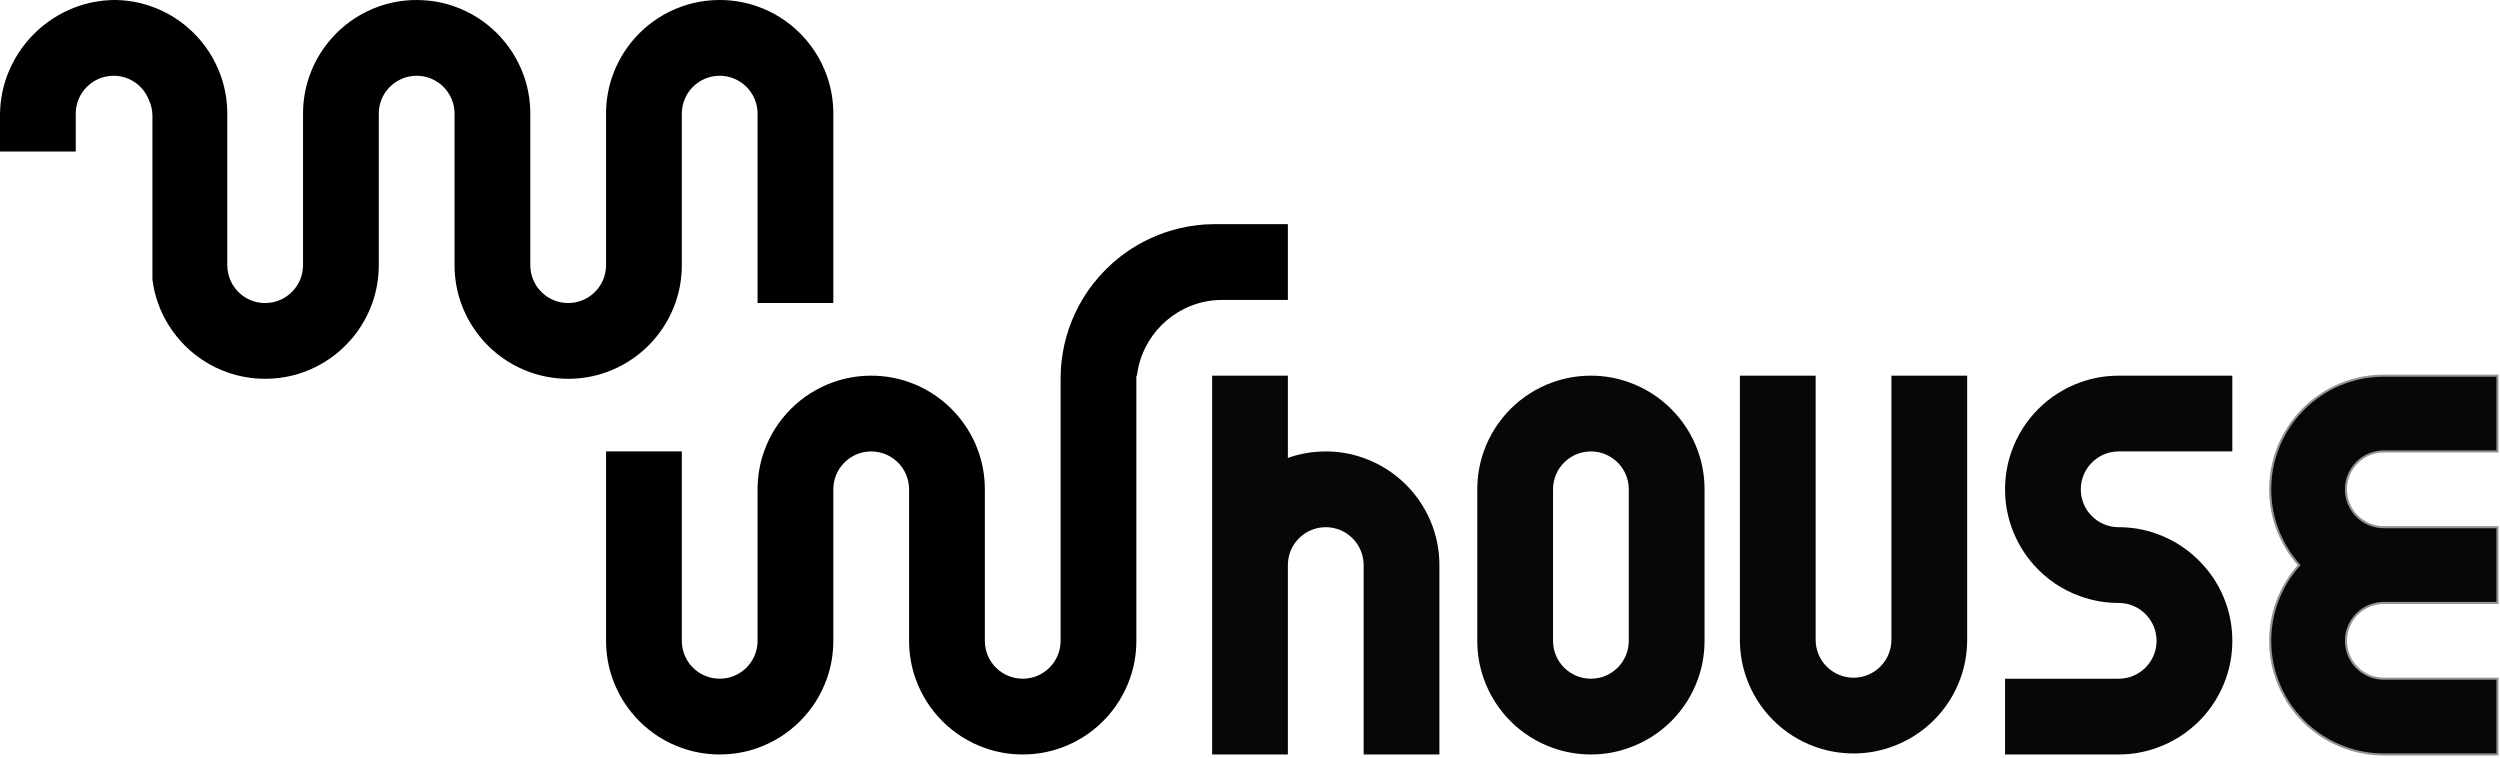
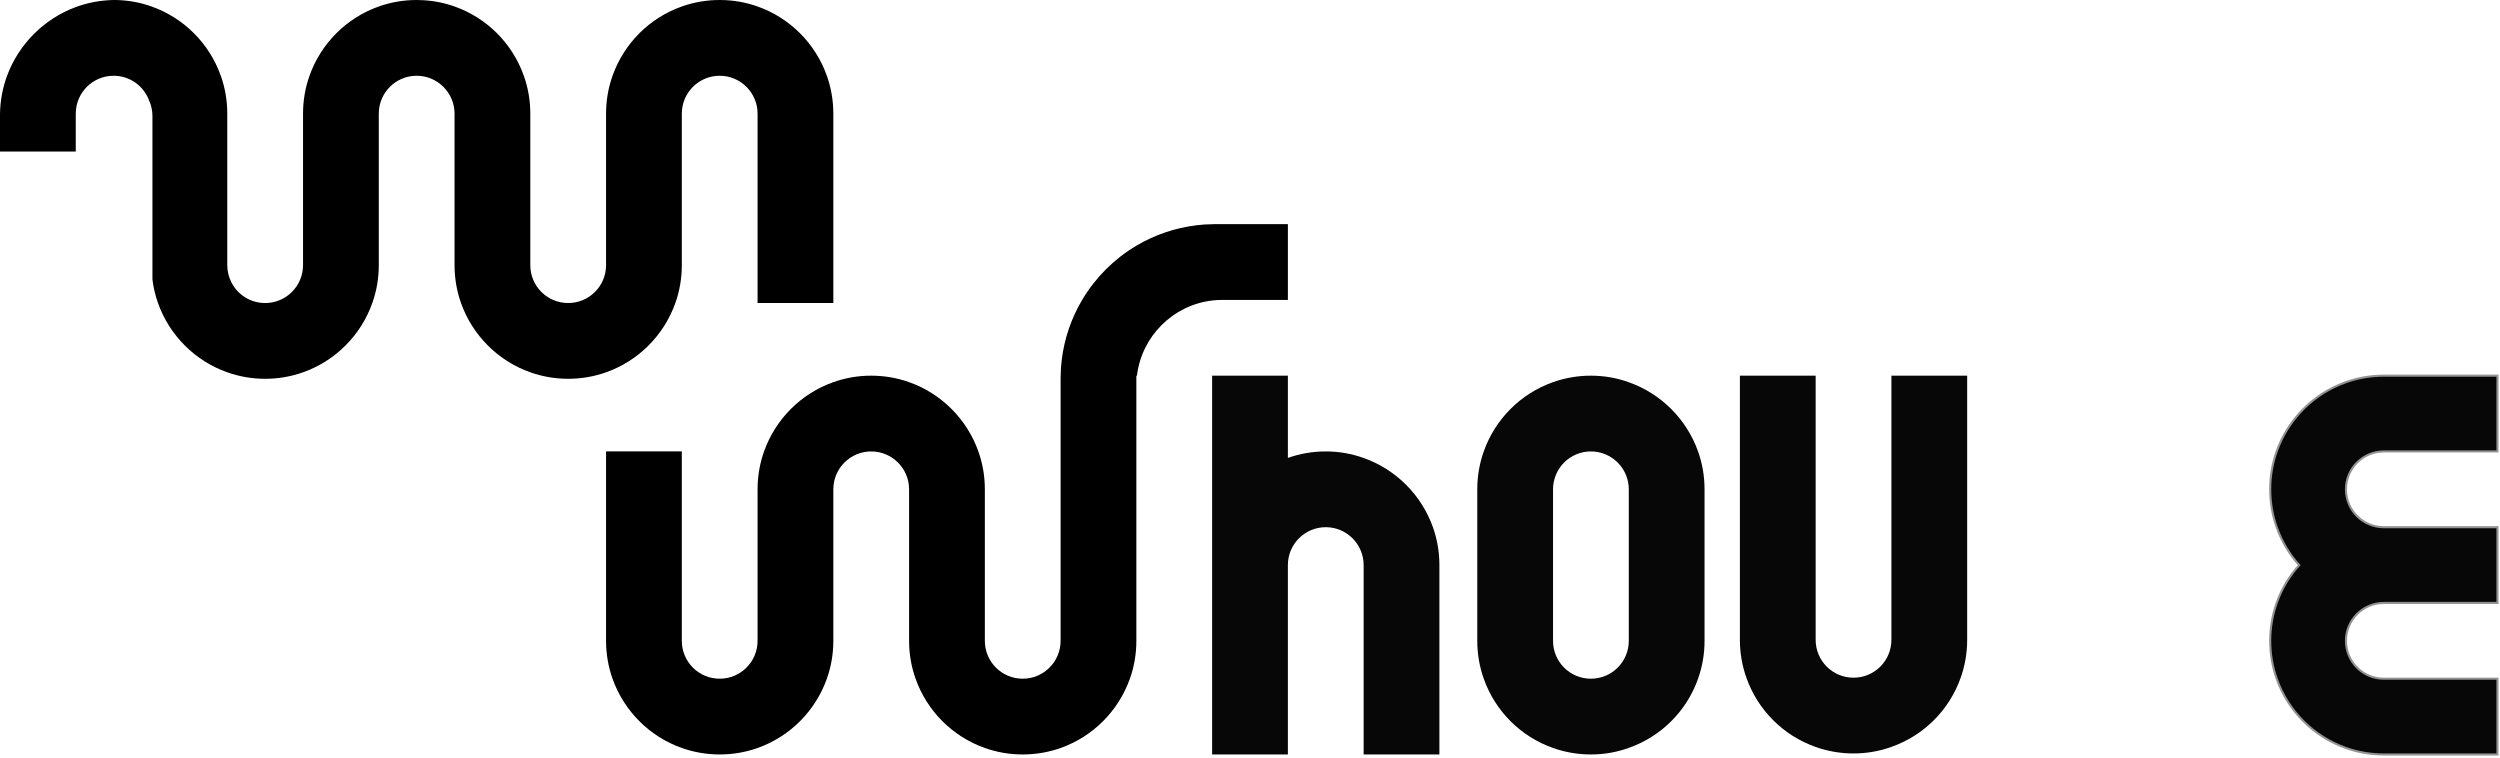
<svg xmlns="http://www.w3.org/2000/svg" width="297" height="90" viewBox="0 0 297 90" fill="none">
  <path d="M99 13.5V36H90V13.5C90 11.02 87.98 9 85.5 9C83.01 9 81 11.02 81 13.5V31.5C81 33.08 80.73 34.6 80.23 36C78.87 39.84 75.83 42.88 72 44.23C70.6 44.73 69.08 45 67.5 45C65.92 45 64.41 44.73 63 44.23C59.17 42.88 56.13 39.84 54.77 36C54.27 34.6 54 33.08 54 31.5V13.5C54 11.02 51.98 9 49.5 9C47.01 9 45 11.02 45 13.5V31.5C45 33.08 44.73 34.6 44.23 36C42.87 39.84 39.83 42.88 36 44.23C34.6 44.73 33.08 45 31.5 45C29.92 45 28.41 44.73 27 44.23C23.17 42.88 20.13 39.84 18.77 36C18.45 35.1 18.22 34.16 18.11 33.18V13.75C18.11 13.42 18.07 13.11 18 12.8C17.94 12.51 17.85 12.23 17.72 11.96C17.09 10.23 15.44 9 13.5 9C11.01 9 9 11.02 9 13.5V18H0V13.5C0.03 11.92 0.32 10.4 0.84 9C2.24 5.23 5.23 2.24 9 0.84C10.4 0.32 11.92 0.03 13.5 0H13.75C15.24 0.03 16.67 0.29 18 0.77C21.83 2.12 24.87 5.16 26.23 9C26.73 10.4 27 11.92 27 13.5V31.5C27 32.24 27.18 32.94 27.5 33.56C28.24 35.01 29.75 36 31.5 36C33.98 36 36 33.99 36 31.5V13.5C36 11.92 36.27 10.4 36.77 9C38.13 5.16 41.17 2.12 45 0.77C46.41 0.27 47.92 0 49.5 0C49.58 0 49.65 -5.49294e-06 49.73 0.01C49.74 -5.49294e-06 49.75 0 49.75 0C49.76 0 49.77 -5.49294e-06 49.78 0.01C51.26 0.03 52.68 0.3 54 0.77C57.83 2.12 60.87 5.16 62.23 9C62.73 10.4 63 11.92 63 13.5V31.5C63 33.99 65.01 36 67.5 36C69.98 36 72 33.99 72 31.5V13.5C72 11.92 72.27 10.4 72.77 9C74.13 5.16 77.17 2.12 81 0.77C82.41 0.27 83.92 0 85.5 0C87.08 0 88.6 0.27 90 0.77C93.83 2.12 96.87 5.16 98.23 9C98.73 10.4 99 11.92 99 13.5Z" fill="black" />
  <path d="M233.7 44.63V76.01C233.7 77.59 233.43 79.11 232.93 80.51C231.58 84.35 228.54 87.38 224.7 88.73C223.29 89.24 221.78 89.51 220.2 89.51C218.62 89.51 217.11 89.24 215.7 88.74C211.86 87.39 208.82 84.35 207.47 80.51C206.97 79.11 206.7 77.59 206.7 76.01V44.63H215.7V76.01C215.7 78.5 217.71 80.51 220.2 80.51C222.68 80.51 224.7 78.5 224.7 76.01V44.63H233.7Z" fill="#070707" />
-   <path d="M247.2 58.13C247.2 60.62 249.21 62.63 251.7 62.63C253.28 62.63 254.79 62.9 256.2 63.41C258.36 64.17 260.26 65.47 261.75 67.14C262.92 68.43 263.84 69.96 264.43 71.63C264.93 73.04 265.2 74.55 265.2 76.13C265.2 77.71 264.93 79.23 264.43 80.63C263.08 84.47 260.04 87.5 256.2 88.85C254.79 89.36 253.28 89.63 251.7 89.63H238.2V80.63H251.7C254.18 80.63 256.2 78.62 256.2 76.13C256.2 73.65 254.18 71.63 251.7 71.63C250.12 71.63 248.61 71.36 247.2 70.86C245.04 70.11 243.14 68.81 241.64 67.14C240.48 65.84 239.56 64.31 238.97 62.63C238.47 61.23 238.2 59.71 238.2 58.13C238.2 56.55 238.47 55.04 238.97 53.63C240.32 49.8 243.36 46.75 247.2 45.4C248.61 44.9 250.12 44.63 251.7 44.63H265.2V53.63H251.7C249.22 53.63 247.2 55.65 247.2 58.13Z" fill="#070707" />
  <path d="M153 26.63V35.63H145.22C144.81 35.63 144.4 35.65 144 35.7C139.33 36.26 135.63 39.96 135.07 44.63H135V76.13C135 77.71 134.73 79.23 134.23 80.63C132.87 84.47 129.83 87.51 126 88.86C124.6 89.36 123.08 89.63 121.5 89.63C119.92 89.63 118.41 89.36 117 88.86C113.17 87.51 110.13 84.47 108.77 80.63C108.27 79.23 108 77.71 108 76.13V58.13C108 55.65 105.98 53.63 103.5 53.63C101.01 53.63 99 55.65 99 58.13V76.13C99 77.71 98.73 79.23 98.23 80.63C96.87 84.47 93.83 87.51 90 88.86C88.6 89.36 87.08 89.63 85.5 89.63C83.92 89.63 82.41 89.36 81 88.86C77.17 87.51 74.13 84.47 72.77 80.63C72.27 79.23 72 77.71 72 76.13V53.63H81V76.13C81 78.62 83.01 80.63 85.5 80.63C87.98 80.63 90 78.62 90 76.13V58.13C90 56.55 90.27 55.03 90.77 53.63C92.13 49.79 95.17 46.75 99 45.4C100.41 44.9 101.92 44.63 103.5 44.63C105.08 44.63 106.6 44.9 108 45.4C111.83 46.75 114.87 49.79 116.23 53.63C116.73 55.03 117 56.55 117 58.13V76.13C117 78.62 119.01 80.63 121.5 80.63C123.98 80.63 126 78.62 126 76.13V44.98C126 44.86 126 44.75 126.01 44.63C126.01 44.02 126.05 43.4 126.13 42.79C126.44 40.2 127.29 37.77 128.56 35.63C130.13 32.98 132.35 30.76 135 29.19C137.14 27.92 139.57 27.07 142.16 26.76C142.77 26.68 143.39 26.64 144 26.64C144.06 26.63 144.11 26.63 144.17 26.63H153Z" fill="black" />
  <path d="M171 67.13V89.63H162V67.13C162 64.65 159.98 62.63 157.5 62.63C155.01 62.63 153 64.65 153 67.13V89.63H144V44.63H153V54.4C154.41 53.9 155.92 53.63 157.5 53.63C159.08 53.63 160.59 53.9 162 54.41C165.83 55.76 168.87 58.8 170.23 62.63C170.73 64.04 171 65.55 171 67.13Z" fill="#070707" />
  <path d="M201.73 53.63C200.37 49.8 197.33 46.76 193.5 45.41C192.09 44.9 190.58 44.63 189 44.63C187.42 44.63 185.91 44.9 184.5 45.4C180.66 46.75 177.62 49.8 176.27 53.63C175.77 55.04 175.5 56.55 175.5 58.13V76.13C175.5 77.71 175.77 79.23 176.27 80.63C177.62 84.47 180.66 87.51 184.5 88.86C185.91 89.36 187.42 89.63 189 89.63C190.58 89.63 192.09 89.36 193.5 88.85C197.34 87.5 200.38 84.47 201.73 80.63C202.23 79.23 202.5 77.71 202.5 76.13V58.13C202.5 56.55 202.23 55.04 201.73 53.63ZM184.5 76.13V58.13C184.5 55.65 186.51 53.63 189 53.63C191.48 53.63 193.5 55.65 193.5 58.13V76.13C193.5 78.62 191.48 80.63 189 80.63C186.51 80.63 184.5 78.62 184.5 76.13Z" fill="#070707" />
  <path d="M278.7 58.13C278.7 60.62 280.71 62.63 283.2 62.63H296.7V71.63H283.2C280.71 71.63 278.7 73.65 278.7 76.13C278.7 78.62 280.71 80.63 283.2 80.63H296.7V89.63H283.2C281.62 89.63 280.11 89.36 278.7 88.86C274.86 87.51 271.82 84.47 270.47 80.63C269.97 79.23 269.7 77.71 269.7 76.13C269.7 74.55 269.97 73.04 270.47 71.63C271.06 69.96 271.97 68.43 273.14 67.14C271.98 65.84 271.06 64.31 270.47 62.63C269.97 61.23 269.7 59.71 269.7 58.13C269.7 56.55 269.97 55.04 270.47 53.63C271.82 49.8 274.86 46.75 278.7 45.4C280.11 44.9 281.62 44.63 283.2 44.63H296.7V53.63H283.2C280.71 53.63 278.7 55.65 278.7 58.13Z" fill="#070707" stroke="#939393" stroke-width="0.25" stroke-miterlimit="10" />
</svg>